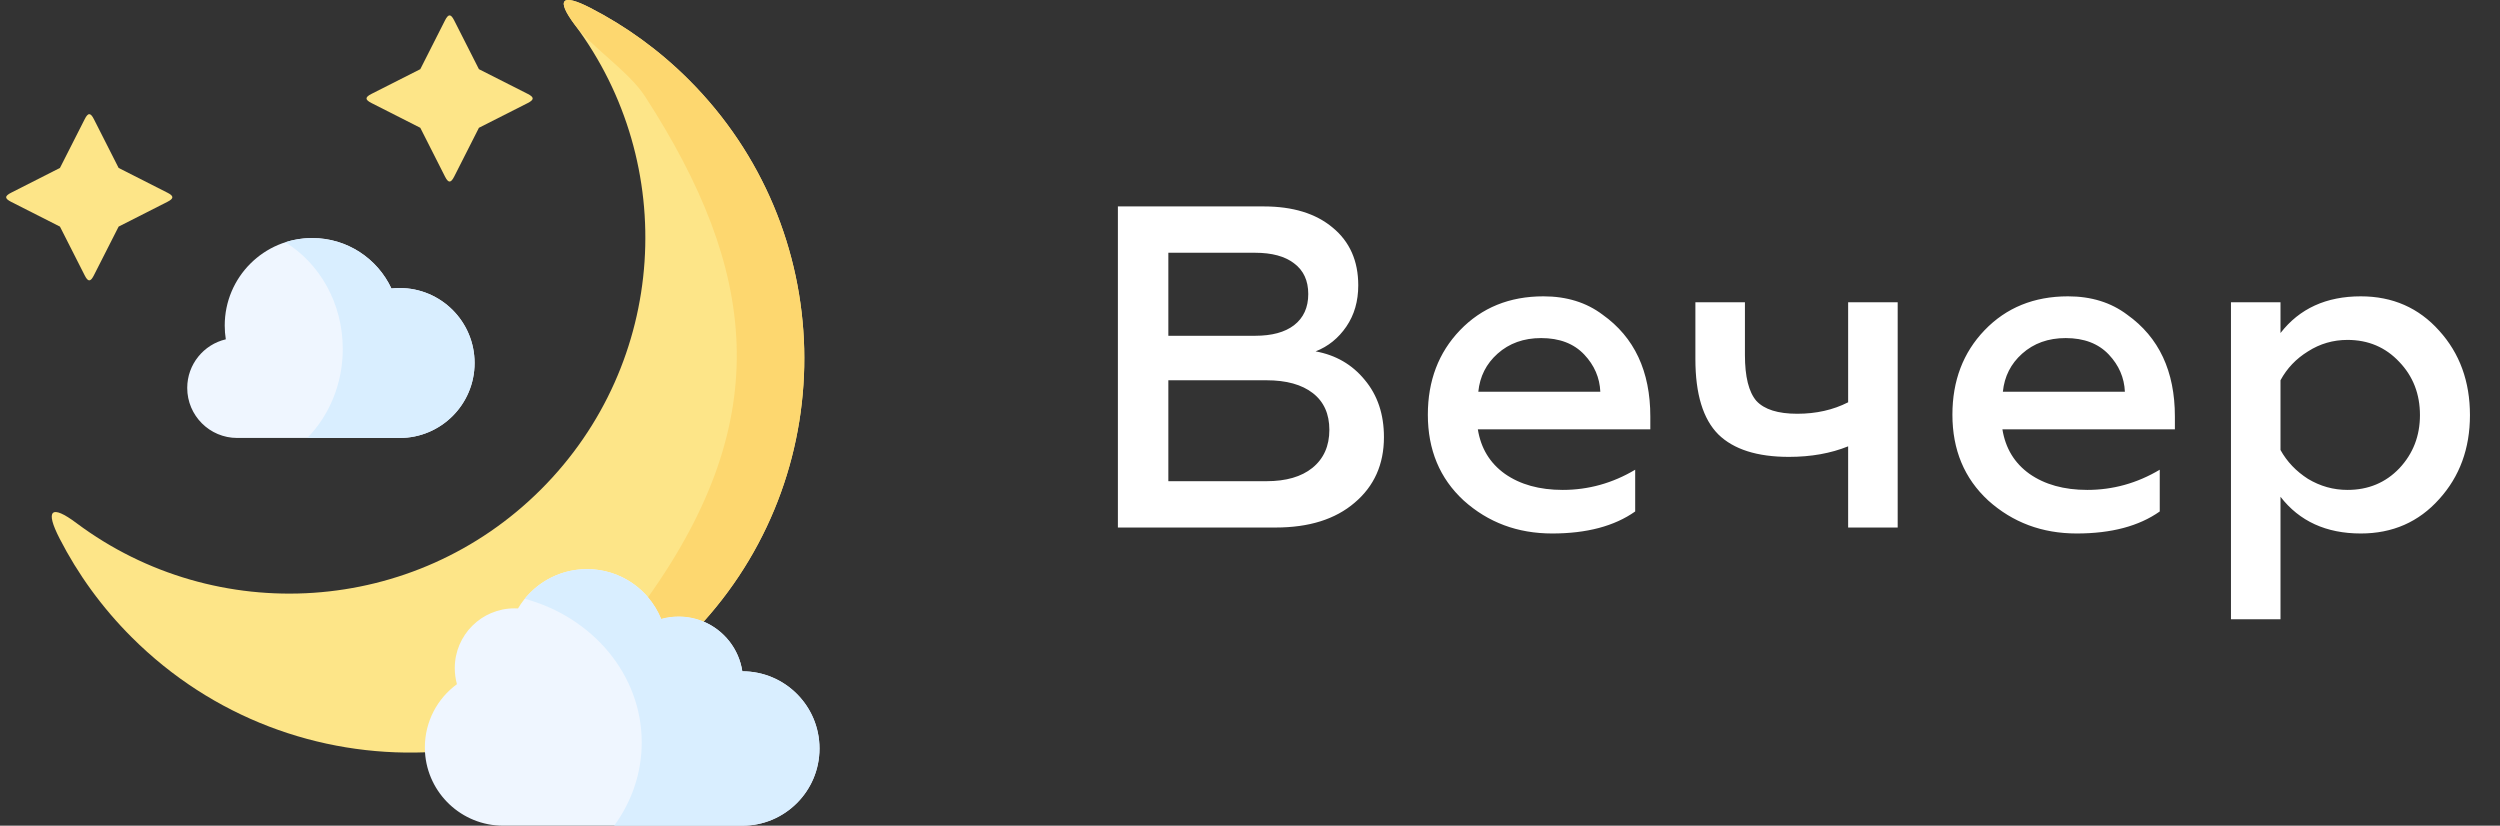
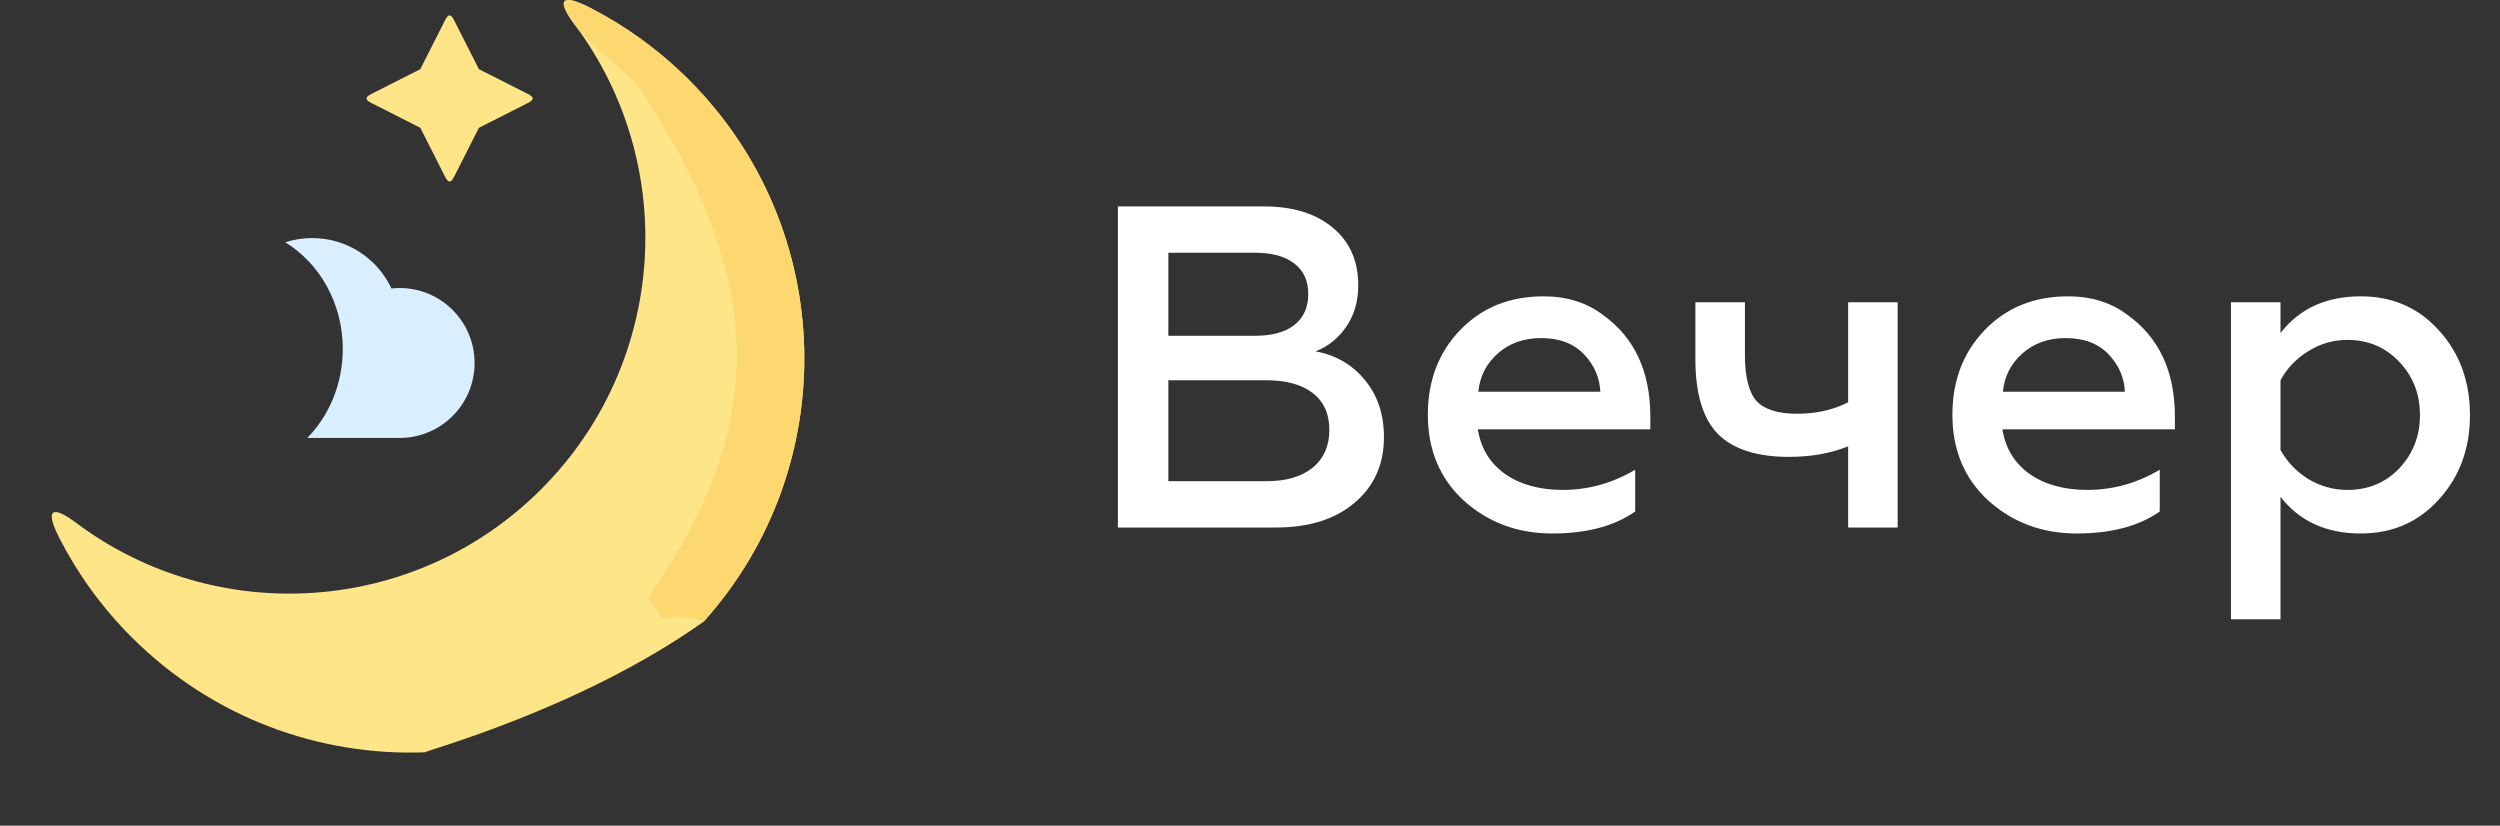
<svg xmlns="http://www.w3.org/2000/svg" width="109" height="36" viewBox="0 0 109 36" fill="none">
  <rect x="0" y="0" width="109" height="36" fill="#333333" stroke="none" />
  <path d="M55.62 23H48.74V9H55.1C56.367 9 57.367 9.307 58.1 9.92C58.847 10.533 59.22 11.373 59.22 12.44C59.22 13.133 59.047 13.733 58.7 14.24C58.353 14.747 57.907 15.107 57.36 15.32C58.24 15.48 58.953 15.893 59.5 16.56C60.06 17.227 60.34 18.06 60.34 19.06C60.34 20.247 59.913 21.2 59.06 21.92C58.22 22.64 57.073 23 55.62 23ZM50.94 16.58V20.98H55.22C56.073 20.98 56.74 20.787 57.22 20.4C57.713 20 57.96 19.447 57.96 18.74C57.96 18.047 57.72 17.513 57.24 17.14C56.76 16.767 56.087 16.58 55.22 16.58H50.94ZM50.94 11.02V14.64H54.72C55.453 14.64 56.02 14.487 56.42 14.18C56.833 13.86 57.04 13.407 57.04 12.82C57.04 12.233 56.833 11.787 56.42 11.48C56.02 11.173 55.453 11.02 54.72 11.02H50.94ZM62.254 18.08C62.254 16.6 62.721 15.373 63.654 14.4C64.601 13.413 65.814 12.92 67.294 12.92C68.307 12.92 69.167 13.187 69.874 13.72C71.261 14.707 71.954 16.187 71.954 18.16V18.72H64.434C64.567 19.547 64.961 20.193 65.614 20.66C66.281 21.127 67.121 21.36 68.134 21.36C69.254 21.36 70.307 21.067 71.294 20.48V22.3C70.387 22.94 69.181 23.26 67.674 23.26C66.167 23.26 64.881 22.78 63.814 21.82C62.774 20.86 62.254 19.613 62.254 18.08ZM64.454 17.08H69.774C69.747 16.467 69.514 15.927 69.074 15.46C68.621 14.98 67.994 14.74 67.194 14.74C66.434 14.74 65.801 14.967 65.294 15.42C64.801 15.86 64.521 16.413 64.454 17.08ZM82.739 23H80.579V19.46C79.819 19.767 78.959 19.92 77.999 19.92C76.613 19.92 75.586 19.593 74.919 18.94C74.253 18.273 73.919 17.18 73.919 15.66V13.18H76.079V15.48C76.079 16.427 76.246 17.093 76.579 17.48C76.926 17.853 77.519 18.04 78.359 18.04C79.186 18.04 79.926 17.873 80.579 17.54V13.18H82.739V23ZM85.125 18.08C85.125 16.6 85.592 15.373 86.525 14.4C87.472 13.413 88.685 12.92 90.165 12.92C91.178 12.92 92.038 13.187 92.745 13.72C94.132 14.707 94.825 16.187 94.825 18.16V18.72H87.305C87.439 19.547 87.832 20.193 88.485 20.66C89.152 21.127 89.992 21.36 91.005 21.36C92.125 21.36 93.178 21.067 94.165 20.48V22.3C93.258 22.94 92.052 23.26 90.545 23.26C89.038 23.26 87.752 22.78 86.685 21.82C85.645 20.86 85.125 19.613 85.125 18.08ZM87.325 17.08H92.645C92.618 16.467 92.385 15.927 91.945 15.46C91.492 14.98 90.865 14.74 90.065 14.74C89.305 14.74 88.672 14.967 88.165 15.42C87.672 15.86 87.392 16.413 87.325 17.08ZM102.93 12.92C104.317 12.92 105.457 13.42 106.35 14.42C107.244 15.407 107.69 16.633 107.69 18.1C107.69 19.553 107.244 20.773 106.35 21.76C105.457 22.76 104.317 23.26 102.93 23.26C101.424 23.26 100.257 22.727 99.43 21.66V27H97.27V13.18H99.43V14.52C100.257 13.453 101.424 12.92 102.93 12.92ZM102.35 14.82C101.724 14.82 101.15 14.987 100.63 15.32C100.11 15.64 99.71 16.06 99.43 16.58V19.62C99.71 20.127 100.11 20.547 100.63 20.88C101.164 21.2 101.737 21.36 102.35 21.36C103.257 21.36 104.01 21.047 104.61 20.42C105.21 19.78 105.51 19.007 105.51 18.1C105.51 17.18 105.21 16.407 104.61 15.78C104.01 15.14 103.257 14.82 102.35 14.82Z" fill="white" />
  <g clip-path="url(#clip0)">
    <path fill-rule="evenodd" clip-rule="evenodd" d="M30.037 3.482C36.525 9.97 36.738 20.358 30.679 27.103C25.316 30.917 18.526 32.729 18.53 32.801C13.923 32.973 9.258 31.3 5.739 27.781C4.439 26.483 3.392 25.027 2.597 23.477C1.958 22.231 2.225 21.976 3.336 22.808C9.416 27.349 18.066 26.859 23.591 21.335C29.115 15.81 29.605 7.159 25.061 1.08C24.232 -0.031 24.487 -0.298 25.731 0.34C27.283 1.137 28.739 2.184 30.037 3.482Z" fill="#FDE588" />
-     <path fill-rule="evenodd" clip-rule="evenodd" d="M13.611 10.379C11.506 10.379 9.798 12.085 9.798 14.192C9.798 14.397 9.814 14.599 9.845 14.794C8.882 15.019 8.163 15.884 8.163 16.915C8.163 18.118 9.139 19.095 10.342 19.095H17.423C19.228 19.095 20.692 17.631 20.692 15.826C20.692 14.022 19.228 12.558 17.423 12.558C17.302 12.558 17.183 12.564 17.066 12.578C16.458 11.278 15.14 10.379 13.611 10.379Z" fill="#EFF6FF" />
-     <path fill-rule="evenodd" clip-rule="evenodd" d="M25.593 24.814C27.058 24.814 28.31 25.711 28.829 26.986C29.072 26.918 29.324 26.883 29.587 26.883C29.975 26.883 30.345 26.962 30.679 27.103C31.564 27.477 32.217 28.29 32.365 29.269C34.223 29.269 35.73 30.776 35.73 32.635C35.73 34.493 34.223 36 32.365 36H21.941C20.126 36 18.643 34.587 18.53 32.801C18.526 32.729 18.524 32.657 18.524 32.586C18.524 31.454 19.074 30.45 19.922 29.83C19.861 29.606 19.828 29.37 19.828 29.128C19.828 27.69 20.992 26.524 22.431 26.524C22.483 26.524 22.534 26.526 22.585 26.528C23.193 25.502 24.314 24.814 25.593 24.814Z" fill="#EFF6FF" />
    <path fill-rule="evenodd" clip-rule="evenodd" d="M19.801 0.887L20.881 3.016L23.01 4.094C23.298 4.24 23.296 4.348 23.008 4.494L20.881 5.572L19.803 7.699C19.657 7.987 19.549 7.989 19.403 7.701L18.325 5.572L16.196 4.492C15.908 4.346 15.908 4.24 16.196 4.094L18.325 3.016L19.403 0.887C19.549 0.599 19.655 0.599 19.801 0.887Z" fill="#FDE588" />
-     <path fill-rule="evenodd" clip-rule="evenodd" d="M4.092 5.192L5.172 7.322L7.301 8.402C7.588 8.547 7.586 8.654 7.299 8.8L5.172 9.88L4.092 12.007C3.946 12.295 3.839 12.297 3.694 12.009L2.614 9.88L0.484 8.8C0.197 8.654 0.199 8.547 0.486 8.402L2.614 7.322L3.694 5.194C3.839 4.907 3.946 4.905 4.092 5.192Z" fill="#FDE588" />
    <path fill-rule="evenodd" clip-rule="evenodd" d="M30.679 27.103C36.738 20.358 36.525 9.97 30.037 3.482C28.739 2.184 27.283 1.137 25.731 0.34C24.487 -0.298 24.232 -0.031 25.061 1.08C25.797 2.063 27.421 3.114 28.127 4.209C33.024 11.783 33.825 18.214 28.254 26.041C28.492 26.321 28.688 26.641 28.829 26.986C29.072 26.918 29.324 26.883 29.587 26.883C29.975 26.883 30.345 26.961 30.679 27.103Z" fill="#FDD76F" />
-     <path fill-rule="evenodd" clip-rule="evenodd" d="M35.73 32.635C35.73 30.776 34.223 29.269 32.365 29.269C32.217 28.29 31.564 27.477 30.679 27.103C30.345 26.961 29.975 26.883 29.587 26.883C29.324 26.883 29.072 26.918 28.829 26.986C28.688 26.641 28.493 26.321 28.255 26.041C27.614 25.29 26.659 24.814 25.593 24.814C24.497 24.814 23.52 25.317 22.879 26.107C25.828 26.906 27.979 29.407 27.979 32.37C27.979 33.712 27.538 34.963 26.778 36H32.365C34.223 36 35.73 34.493 35.73 32.635Z" fill="#D9EEFF" />
    <path fill-rule="evenodd" clip-rule="evenodd" d="M17.424 19.095C19.229 19.095 20.692 17.631 20.692 15.826C20.692 14.022 19.229 12.558 17.424 12.558C17.303 12.558 17.183 12.564 17.066 12.578C16.459 11.278 15.14 10.379 13.611 10.379C13.202 10.379 12.808 10.443 12.438 10.564C13.935 11.48 14.945 13.219 14.945 15.213C14.945 16.742 14.35 18.12 13.399 19.095H17.424Z" fill="#D9EEFF" />
  </g>
  <defs>
    <clipPath id="clip0">
      <rect width="36" height="36" fill="white" />
    </clipPath>
  </defs>
</svg>